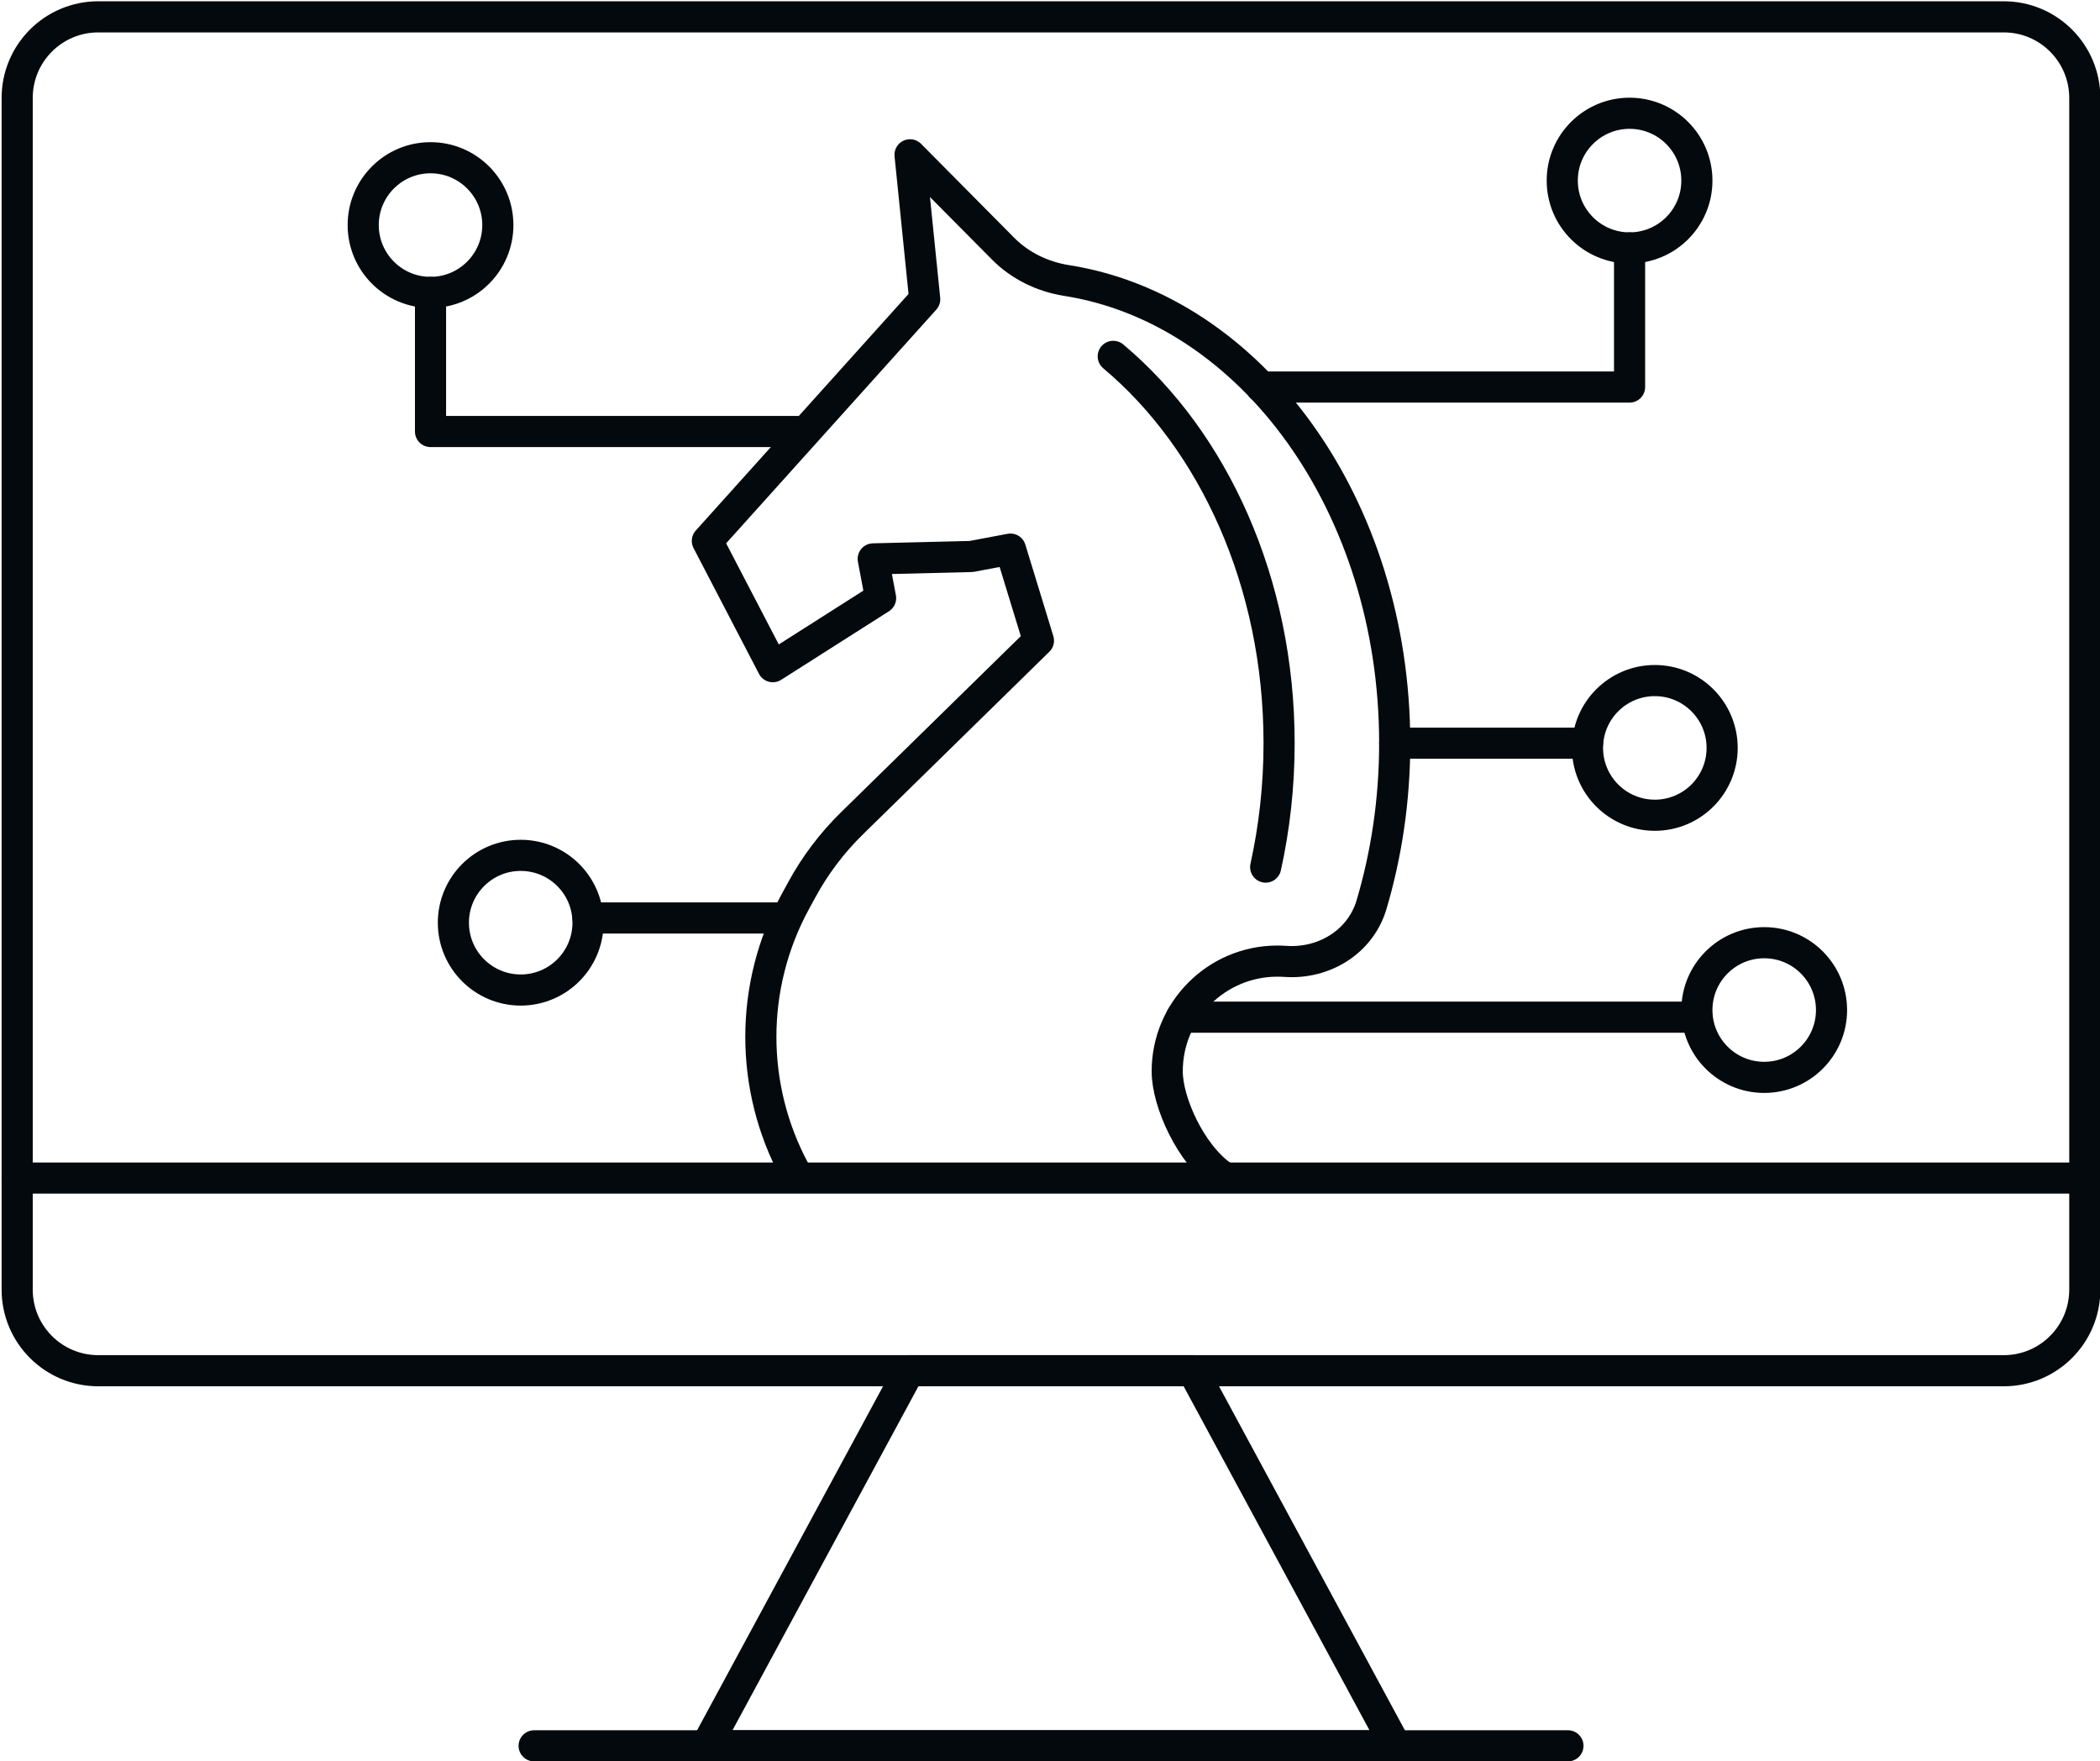
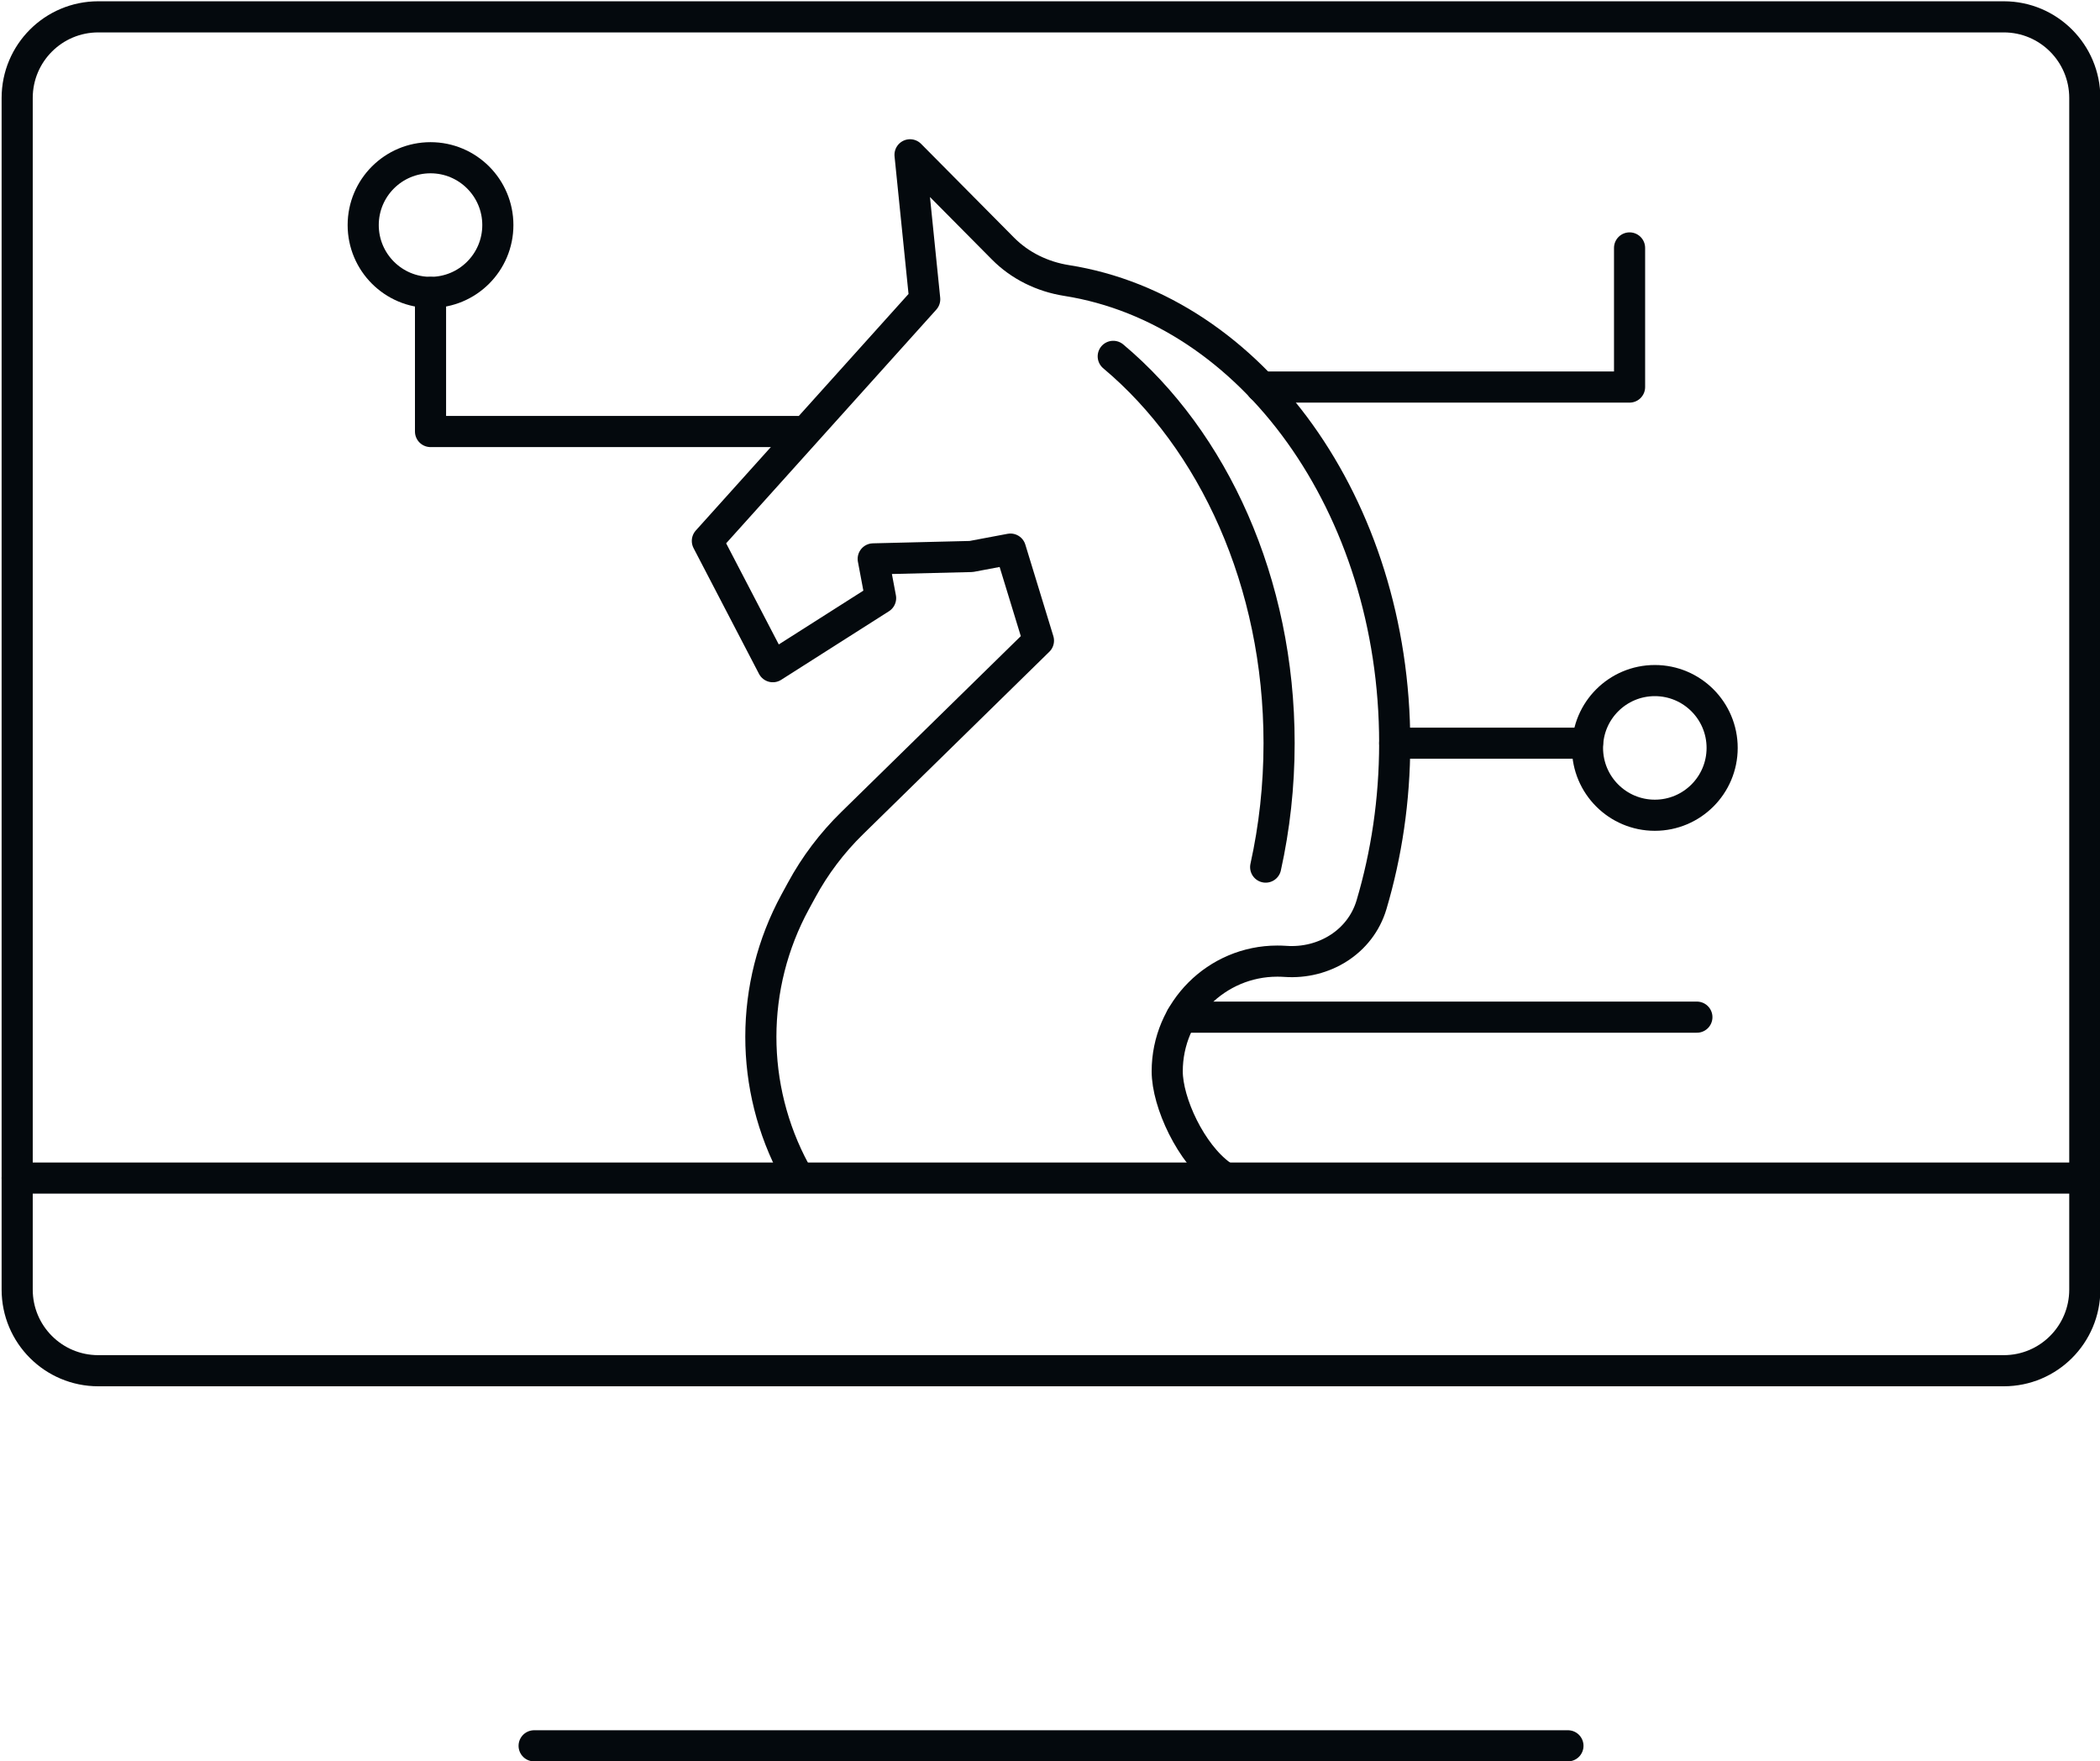
<svg xmlns="http://www.w3.org/2000/svg" width="100%" height="100%" viewBox="0 0 984 825" version="1.1" xml:space="preserve" style="fill-rule:evenodd;clip-rule:evenodd;stroke-linecap:round;stroke-linejoin:round;stroke-miterlimit:2;">
  <g transform="matrix(1,0,0,1,-9524.38,-7431.08)">
    <g transform="matrix(4.167,0,0,4.167,0,0)">
      <path d="M2510.99,1785.21C2516.02,1785.21 2520.1,1789.29 2520.1,1794.33L2520.1,1928.3C2520.1,1933.34 2516.02,1937.42 2510.99,1937.42L2296.72,1937.42C2291.68,1937.42 2287.6,1933.34 2287.6,1928.3L2287.6,1794.33C2287.6,1789.29 2291.68,1785.21 2296.72,1785.21L2510.99,1785.21Z" style="fill:none;stroke:rgb(4,9,13);stroke-width:3.5px;" />
    </g>
    <g transform="matrix(4.167,0,0,4.167,0,0)">
      <path d="M2287.6,1915.76L2520.1,1915.76" style="fill:none;stroke:rgb(4,9,13);stroke-width:3.5px;" />
    </g>
    <g transform="matrix(4.167,0,0,4.167,0,0)">
-       <path d="M2442.6,1979.59L2365.1,1979.59L2387.9,1937.42L2419.81,1937.42L2442.6,1979.59Z" style="fill:none;stroke:rgb(4,9,13);stroke-width:3.5px;" />
-     </g>
+       </g>
    <g transform="matrix(4.167,0,0,4.167,0,0)">
      <path d="M2345.73,1979.59L2461.98,1979.59" style="fill:none;stroke:rgb(4,9,13);stroke-width:3.5px;" />
    </g>
    <g transform="matrix(4.167,0,0,4.167,0,0)">
      <path d="M2422.99,1915.46C2419.6,1913.04 2416.92,1907.28 2416.92,1903.76C2416.92,1896.92 2422.47,1891.37 2429.3,1891.37C2429.6,1891.37 2429.9,1891.38 2430.2,1891.4C2434.54,1891.71 2438.64,1889.22 2439.89,1885.04C2441.57,1879.38 2442.5,1873.26 2442.5,1866.87C2442.5,1840.16 2426.4,1818.12 2405.59,1814.85C2402.89,1814.42 2400.37,1813.2 2398.45,1811.26L2388,1800.72L2389.65,1816.96L2365.21,1844.13L2372.57,1858.27L2384.69,1850.56L2383.86,1846.15L2394.88,1845.88L2399.29,1845.05L2402.44,1855.34L2381.49,1875.86C2379.23,1878.07 2377.31,1880.61 2375.81,1883.38L2375.08,1884.72C2369.95,1894.16 2369.94,1905.55 2375.05,1915" style="fill:none;stroke:rgb(4,9,13);stroke-width:3.5px;" />
    </g>
    <g transform="matrix(4.167,0,0,4.167,0,0)">
      <path d="M2427.99,1880.8C2428.97,1876.37 2429.5,1871.7 2429.5,1866.87C2429.5,1848.77 2422.1,1832.81 2410.85,1823.38" style="fill:none;stroke:rgb(4,9,13);stroke-width:3.5px;" />
    </g>
    <g transform="matrix(4.167,0,0,4.167,0,0)">
      <path d="M2427.51,1826.83L2468.91,1826.83L2468.91,1811.19" style="fill:none;stroke:rgb(4,9,13);stroke-width:3.5px;" />
    </g>
    <g transform="matrix(4.167,0,0,4.167,0,0)">
      <path d="M2442.5,1866.87L2464.18,1866.87" style="fill:none;stroke:rgb(4,9,13);stroke-width:3.5px;" />
    </g>
    <g transform="matrix(4.167,0,0,4.167,0,0)">
      <path d="M2418.52,1897.67L2476.48,1897.67" style="fill:none;stroke:rgb(4,9,13);stroke-width:3.5px;" />
    </g>
    <g transform="matrix(4.167,0,0,4.167,0,0)">
-       <path d="M2476.48,1803.62C2476.48,1807.8 2473.09,1811.19 2468.91,1811.19C2464.73,1811.19 2461.34,1807.8 2461.34,1803.62C2461.34,1799.44 2464.73,1796.05 2468.91,1796.05C2473.09,1796.05 2476.48,1799.44 2476.48,1803.62Z" style="fill:none;stroke:rgb(4,9,13);stroke-width:3.5px;" />
-     </g>
+       </g>
    <g transform="matrix(4.167,0,0,4.167,0,0)">
      <path d="M2375.48,1831.83L2334.08,1831.83L2334.08,1816.19" style="fill:none;stroke:rgb(4,9,13);stroke-width:3.5px;" />
    </g>
    <g transform="matrix(4.167,0,0,4.167,0,0)">
      <path d="M2326.51,1808.62C2326.51,1812.8 2329.9,1816.19 2334.08,1816.19C2338.26,1816.19 2341.65,1812.8 2341.65,1808.62C2341.65,1804.44 2338.26,1801.05 2334.08,1801.05C2329.9,1801.05 2326.51,1804.44 2326.51,1808.62Z" style="fill:none;stroke:rgb(4,9,13);stroke-width:3.5px;" />
    </g>
    <g transform="matrix(4.167,0,0,4.167,0,0)">
      <path d="M2479.32,1867.4C2479.32,1871.58 2475.93,1874.97 2471.75,1874.97C2467.57,1874.97 2464.18,1871.58 2464.18,1867.4C2464.18,1863.22 2467.57,1859.83 2471.75,1859.83C2475.93,1859.83 2479.32,1863.22 2479.32,1867.4Z" style="fill:none;stroke:rgb(4,9,13);stroke-width:3.5px;" />
    </g>
    <g transform="matrix(4.167,0,0,4.167,0,0)">
-       <path d="M2373.47,1886.52L2351.79,1886.52" style="fill:none;stroke:rgb(4,9,13);stroke-width:3.5px;" />
-     </g>
+       </g>
    <g transform="matrix(4.167,0,0,4.167,0,0)">
-       <path d="M2336.65,1887.05C2336.65,1891.23 2340.04,1894.62 2344.22,1894.62C2348.4,1894.62 2351.79,1891.23 2351.79,1887.05C2351.79,1882.87 2348.4,1879.48 2344.22,1879.48C2340.04,1879.48 2336.65,1882.87 2336.65,1887.05Z" style="fill:none;stroke:rgb(4,9,13);stroke-width:3.5px;" />
-     </g>
+       </g>
    <g transform="matrix(4.167,0,0,4.167,0,0)">
-       <path d="M2491.62,1896.87C2491.62,1901.05 2488.23,1904.44 2484.05,1904.44C2479.87,1904.44 2476.48,1901.05 2476.48,1896.87C2476.48,1892.69 2479.87,1889.3 2484.05,1889.3C2488.23,1889.3 2491.62,1892.69 2491.62,1896.87Z" style="fill:none;stroke:rgb(4,9,13);stroke-width:3.5px;" />
-     </g>
+       </g>
  </g>
</svg>